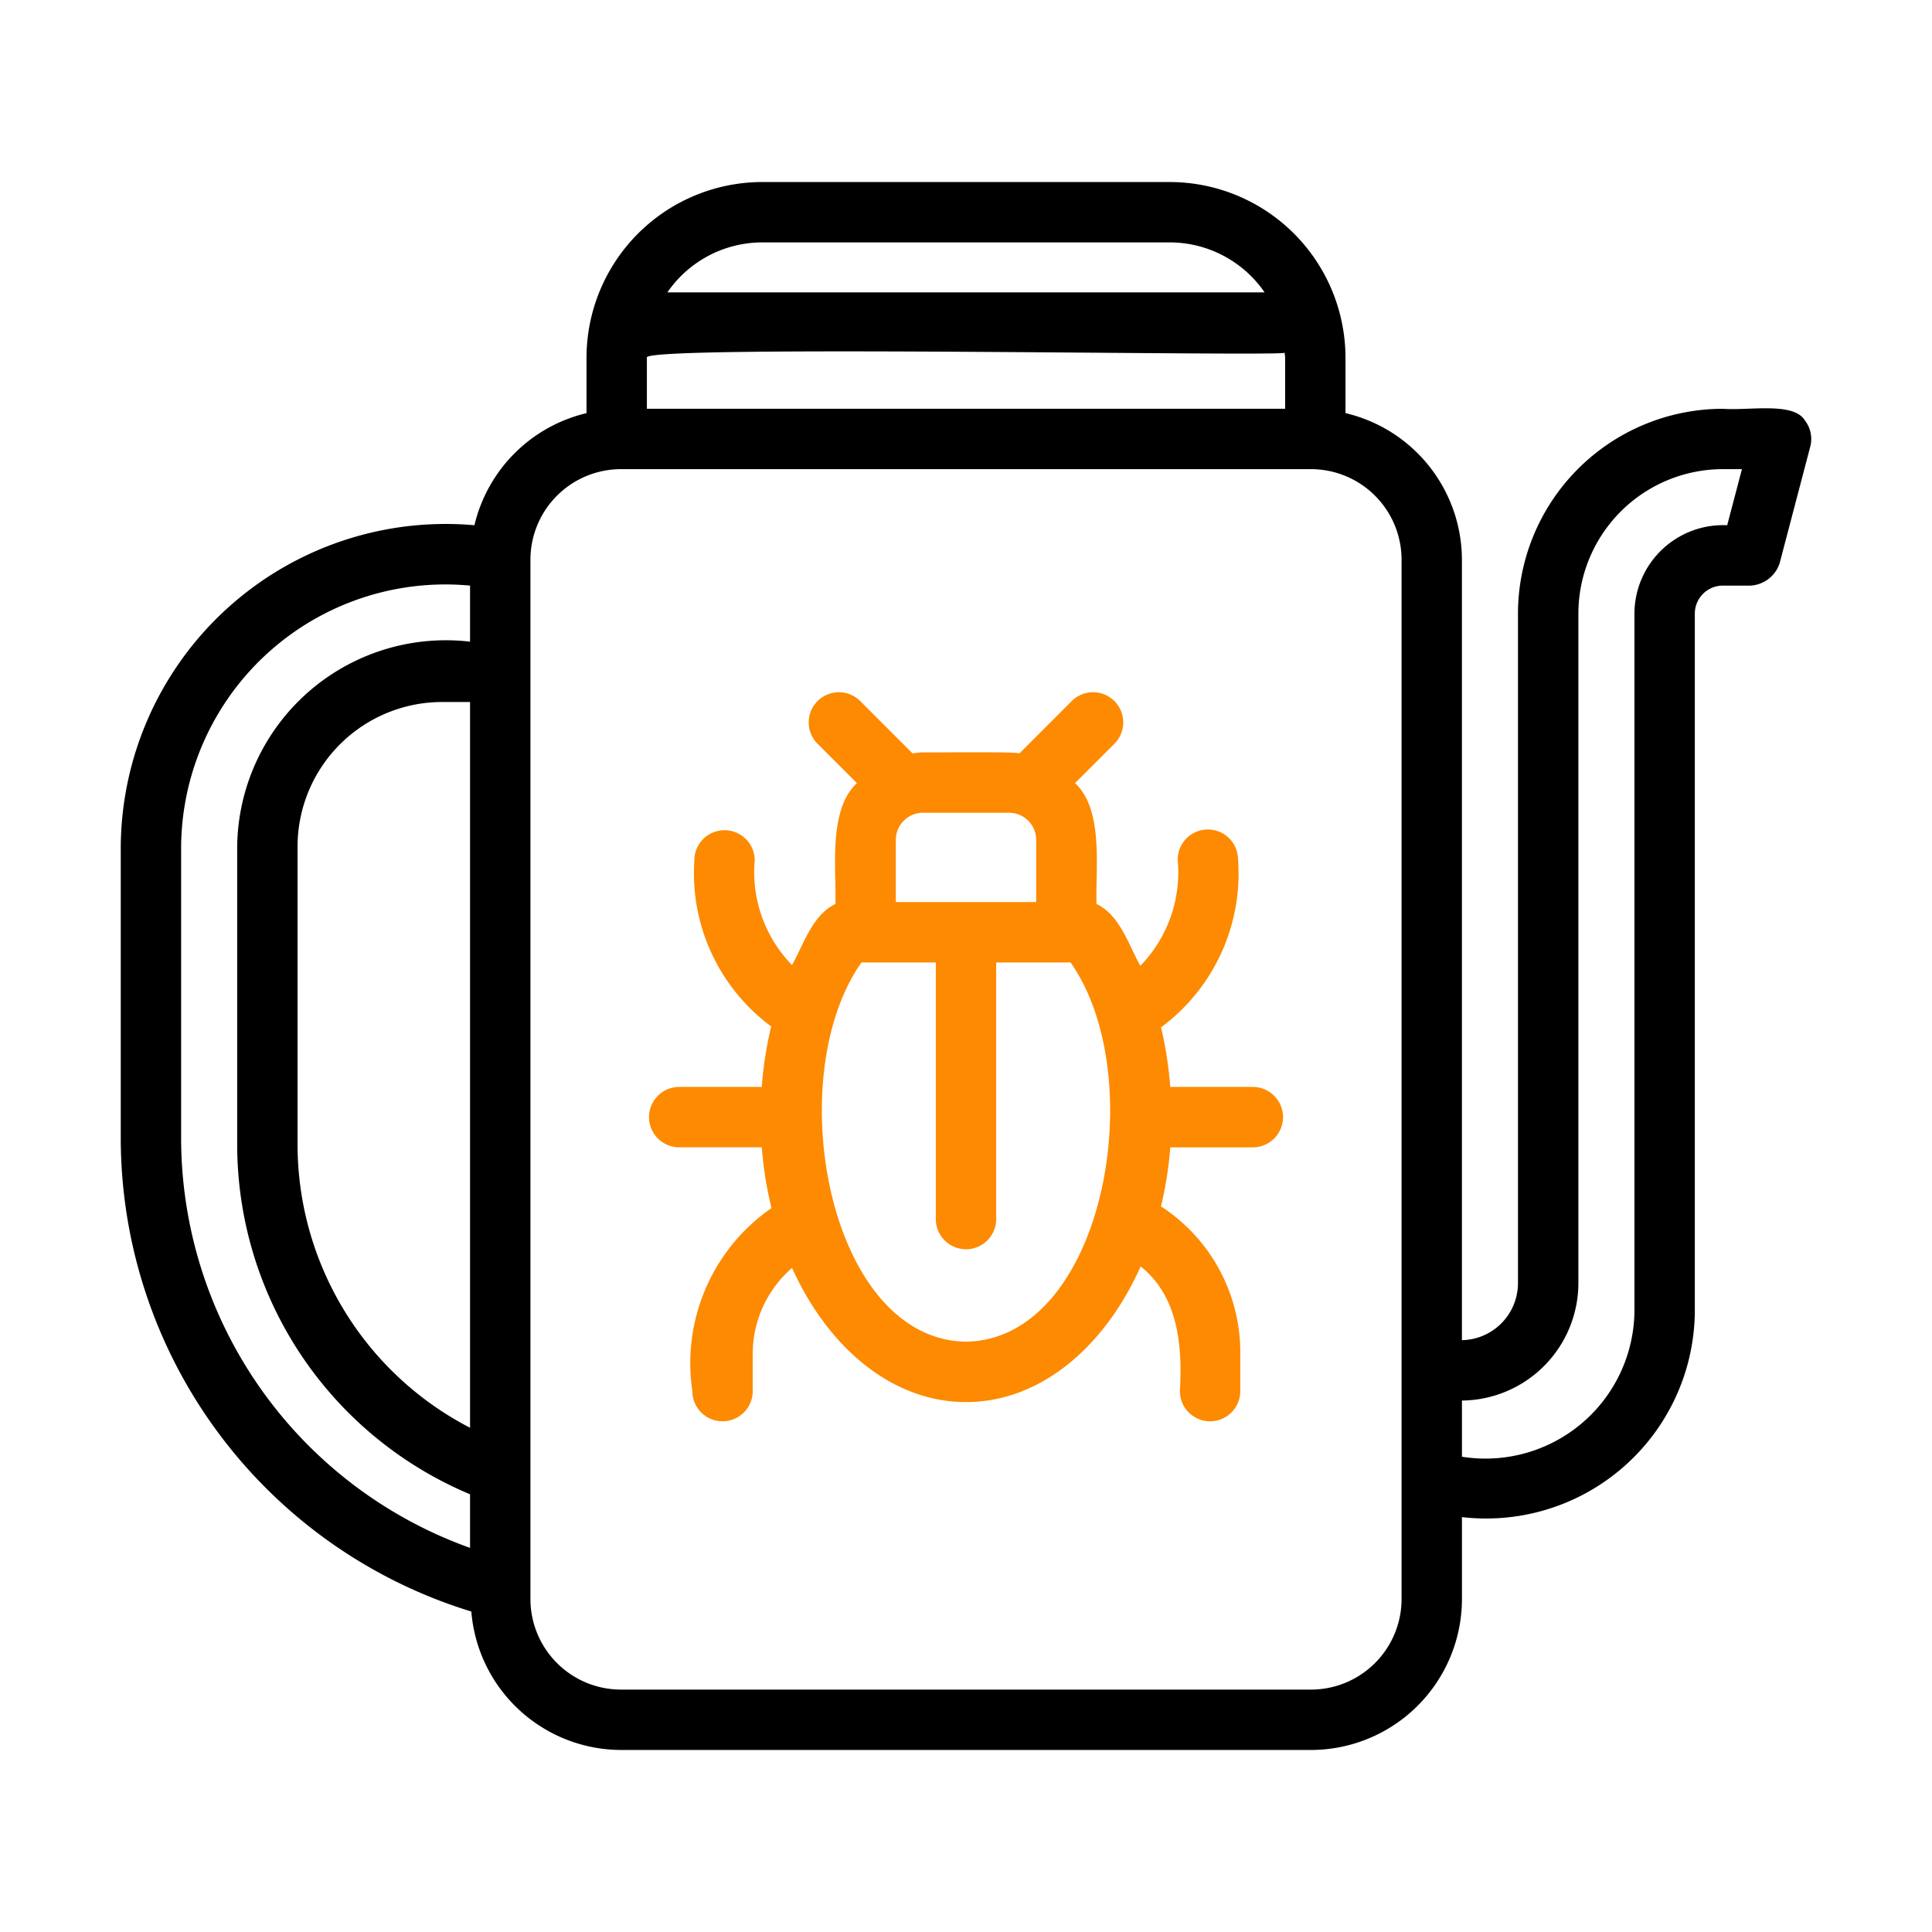
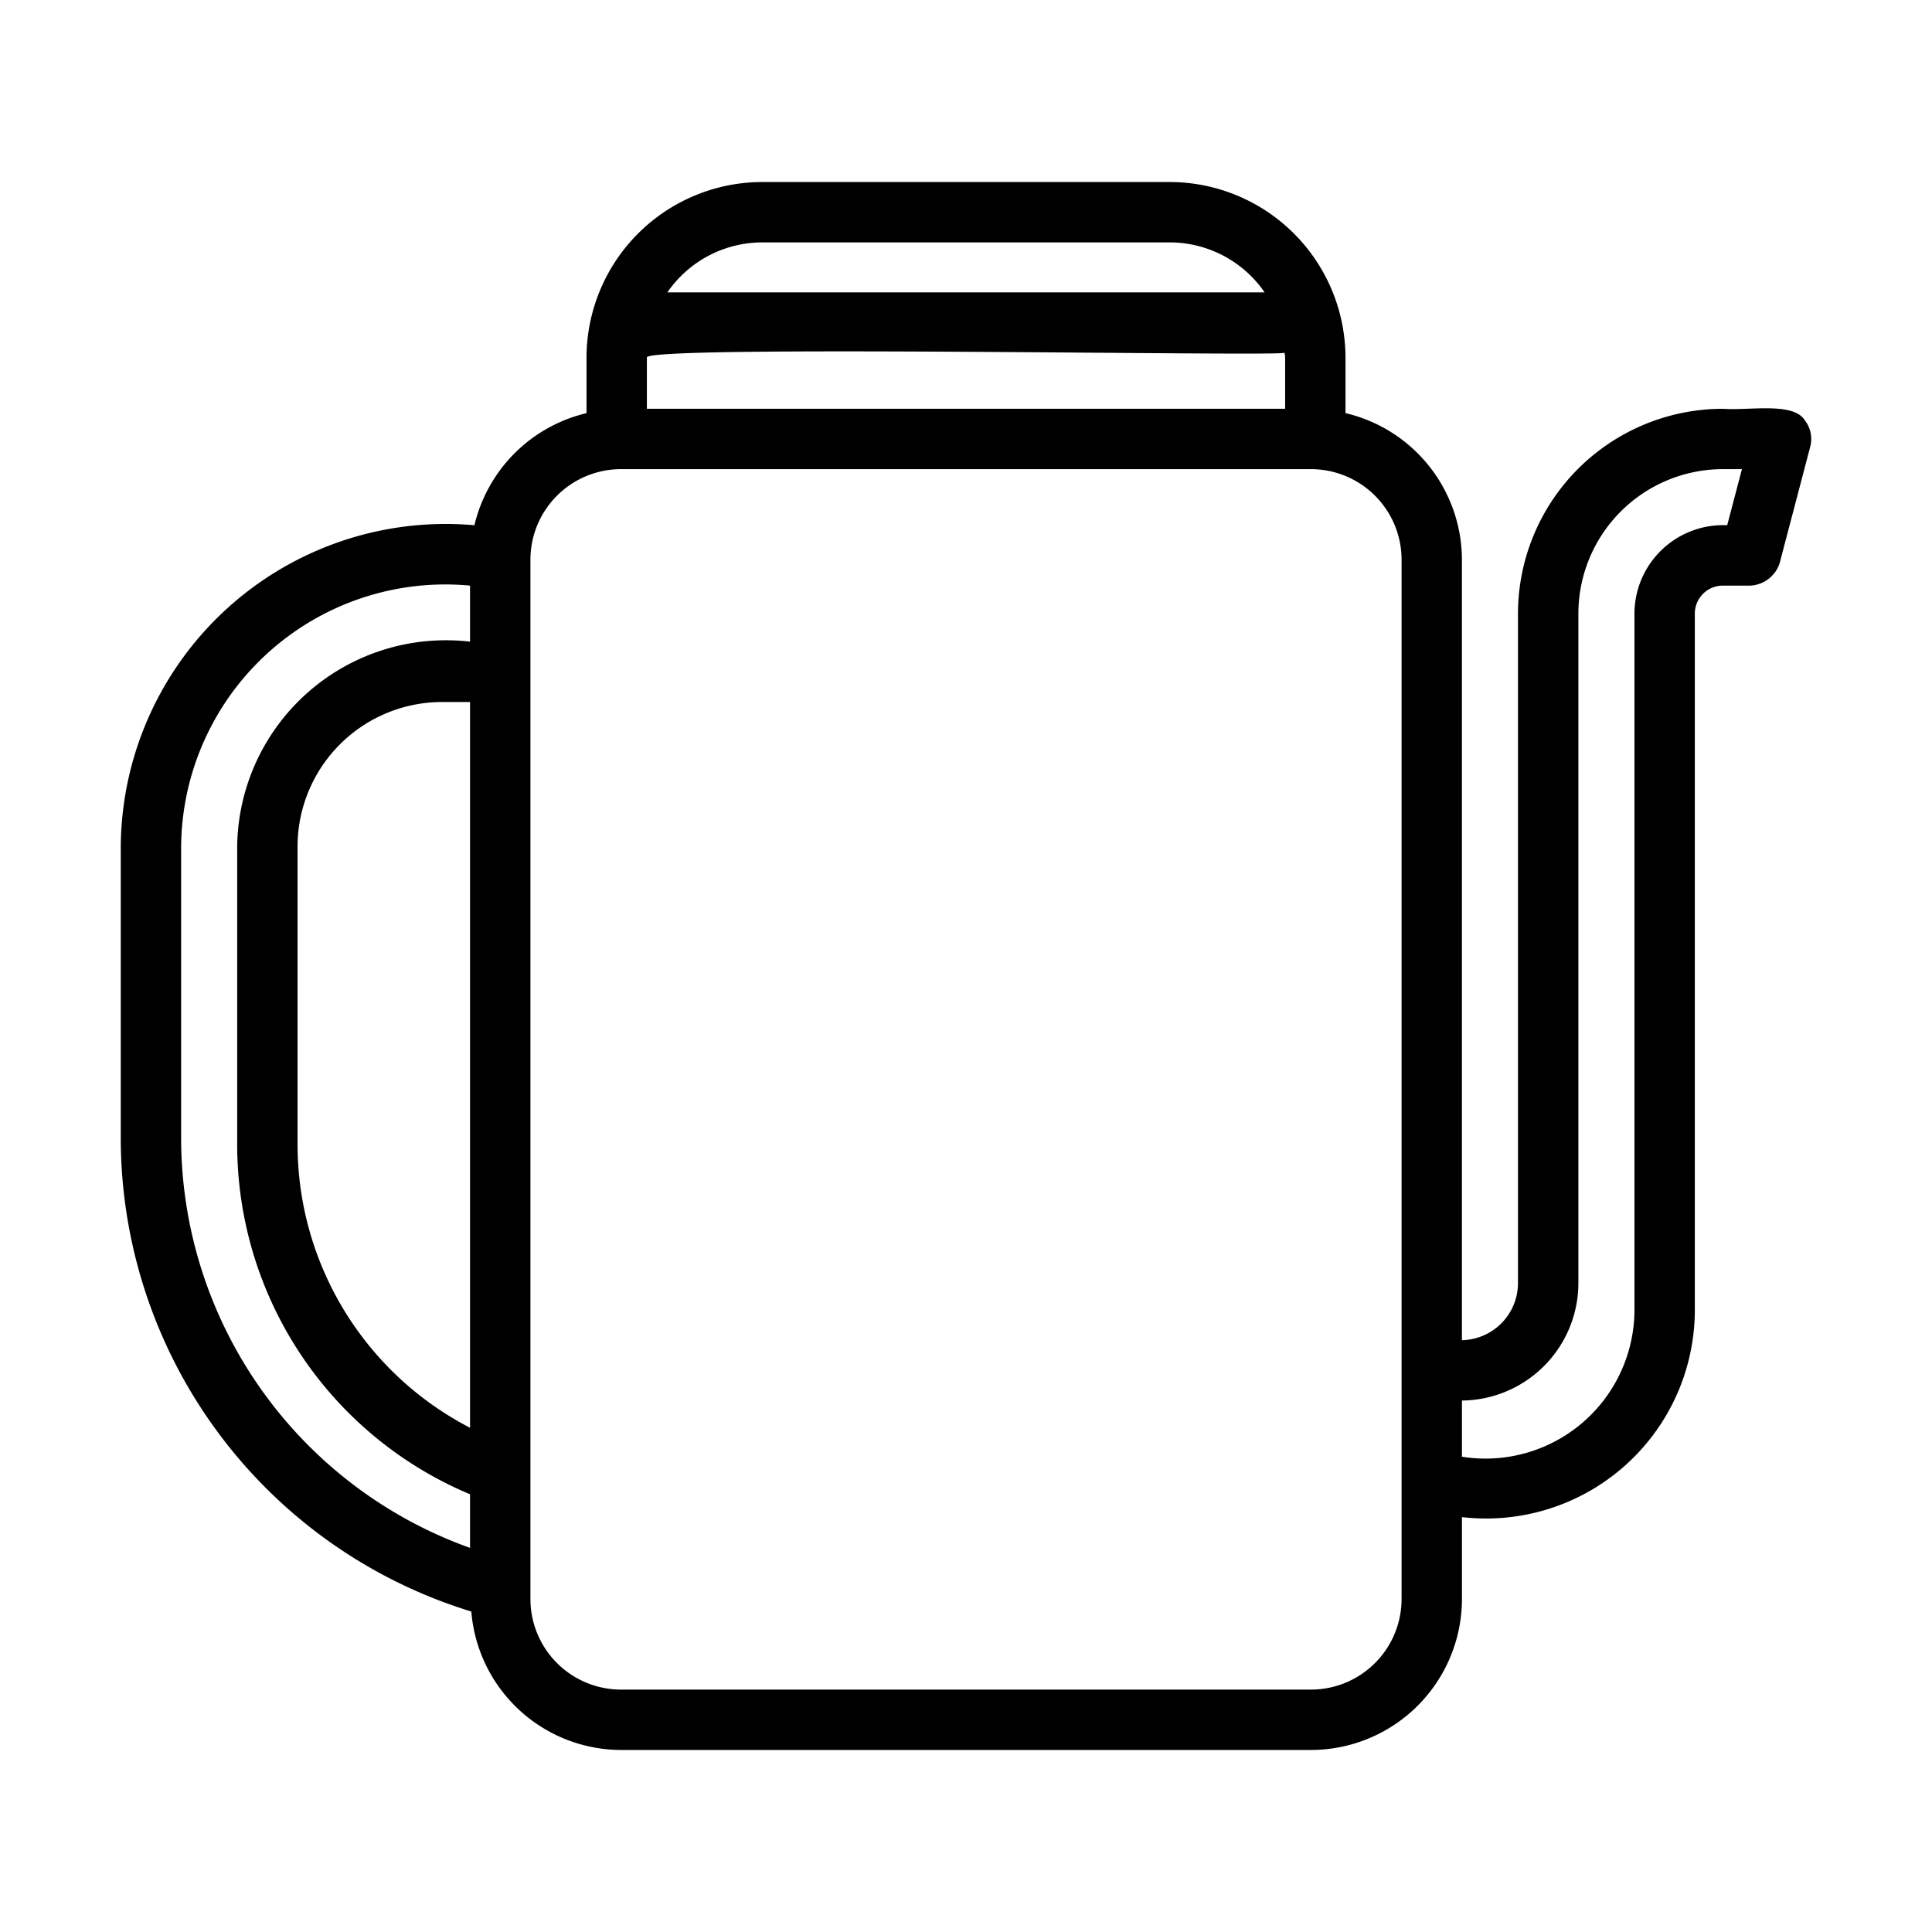
<svg xmlns="http://www.w3.org/2000/svg" id="SvgjsSvg1175" width="288" height="288" version="1.1">
  <defs id="SvgjsDefs1176" />
  <g id="SvgjsG1177">
    <svg viewBox="0 0 64 64" width="288" height="288">
      <path d="M59.792,13.931c-.373-.625-1.835-.324-2.721-.389a6.793,6.793,0,0,0-6.786,6.786V42.506a1.893,1.893,0,0,1-1.857,1.889V18.541a5.001,5.001,0,0,0-3.857-4.856V11.851a5.828,5.828,0,0,0-5.821-5.821h-13.5a5.828,5.828,0,0,0-5.821,5.821v1.835a5.002,5.002,0,0,0-3.713,3.713A10.765,10.765,0,0,0,4,28.042l-0,9.643A16.419,16.419,0,0,0,15.613,53.384a4.99,4.99,0,0,0,4.958,4.586H43.429a5.006,5.006,0,0,0,5-5V50.256a6.914,6.914,0,0,0,7.714-6.786l0-23.143a.929.929,0,0,1,.928-.928h.916a1.078,1.078,0,0,0,.967-.746l1.013-3.857A1.002,1.002,0,0,0,59.792,13.931ZM15.571,47.297A10.573,10.573,0,0,1,9.857,37.916V28.041a4.791,4.791,0,0,1,4.786-4.786h.928Zm0-26.041a6.914,6.914,0,0,0-7.714,6.786L7.857,37.916A12.572,12.572,0,0,0,15.571,49.5v1.776A14.429,14.429,0,0,1,6,37.685V28.041A8.753,8.753,0,0,1,15.571,19.399ZM25.25,8.03h13.5a3.817,3.817,0,0,1,3.142,1.655H22.108A3.817,3.817,0,0,1,25.25,8.03Zm-3.821,3.821c-.293-.442,21.113-.03,21.126-.167.003.057.017.11.017.167V13.541H21.429Zm25,41.119a3.003,3.003,0,0,1-3,3H20.571a3.003,3.003,0,0,1-3-3V18.541a3.003,3.003,0,0,1,3-3H43.429a3.003,3.003,0,0,1,3,3ZM57.216,17.399a2.94,2.94,0,0,0-3.073,2.928V43.47a4.935,4.935,0,0,1-5.714,4.786V46.395a3.895,3.895,0,0,0,3.857-3.889V20.327a4.791,4.791,0,0,1,4.786-4.786h.632Z" fill="#000000" class="svgShape color000000-0 selectable" />
-       <path d="M41.5,36.006H38.766a12.712,12.712,0,0,0-.305-1.974,6.335,6.335,0,0,0,2.551-5.554,1,1,0,0,0-2.0 0,4.442,4.442,0,0,1-1.238,3.517c-.402-.732-.681-1.677-1.45-2.05-.038-1.169.244-3.119-.712-4.003l1.316-1.316a1,1,0,0,0-1.414-1.414L33.769,24.958c-.07-.064-3.018-.025-3.194-.035a2.852,2.852,0,0,0-.345.035l-1.746-1.746a1.0 1,0,0,0-1.414,1.414l1.316,1.316c-.952.884-.68,2.831-.711,4.004-.763.366-1.037,1.302-1.438,2.023A4.411,4.411,0,0,1,25.001,28.502,1,1,0,0,0,23.001,28.502a6.317,6.317,0,0,0,2.545,5.5,12.688,12.688,0,0,0-.312,2.004H22.5a1,1,0,0,0,0,2h2.735a12.522,12.522,0,0,0,.322,2.012,6.252,6.252,0,0,0-2.622,6.064,1,1,0,0,0,2-0V44.842a3.76,3.76,0,0,1,1.303-2.84c1.204,2.664,3.334,4.444,5.763,4.444,2.444,0,4.584-1.803,5.785-4.494,1.245.99,1.387,2.636,1.3,4.13a1,1,0,0,0,2-0V44.79a5.764,5.764,0,0,0-2.627-4.827,12.538,12.538,0,0,0,.308-1.956h2.735A1,1,0,0,0,41.5,36.006ZM29.675,27.823a.901.901,0,0,1,.9-.9h2.85a.901.901,0,0,1,.9.9v2.059H29.675Zm2.325,16.623c-4.572-.073-6.149-8.75-3.463-12.563h2.463v8.5a1,1,0,0,0,2,0v-8.5h2.463C38.149,35.695,36.571,44.375,32,44.445Z" fill="#fd8a00" class="svgShape color000000-1 selectable" />
    </svg>
  </g>
</svg>